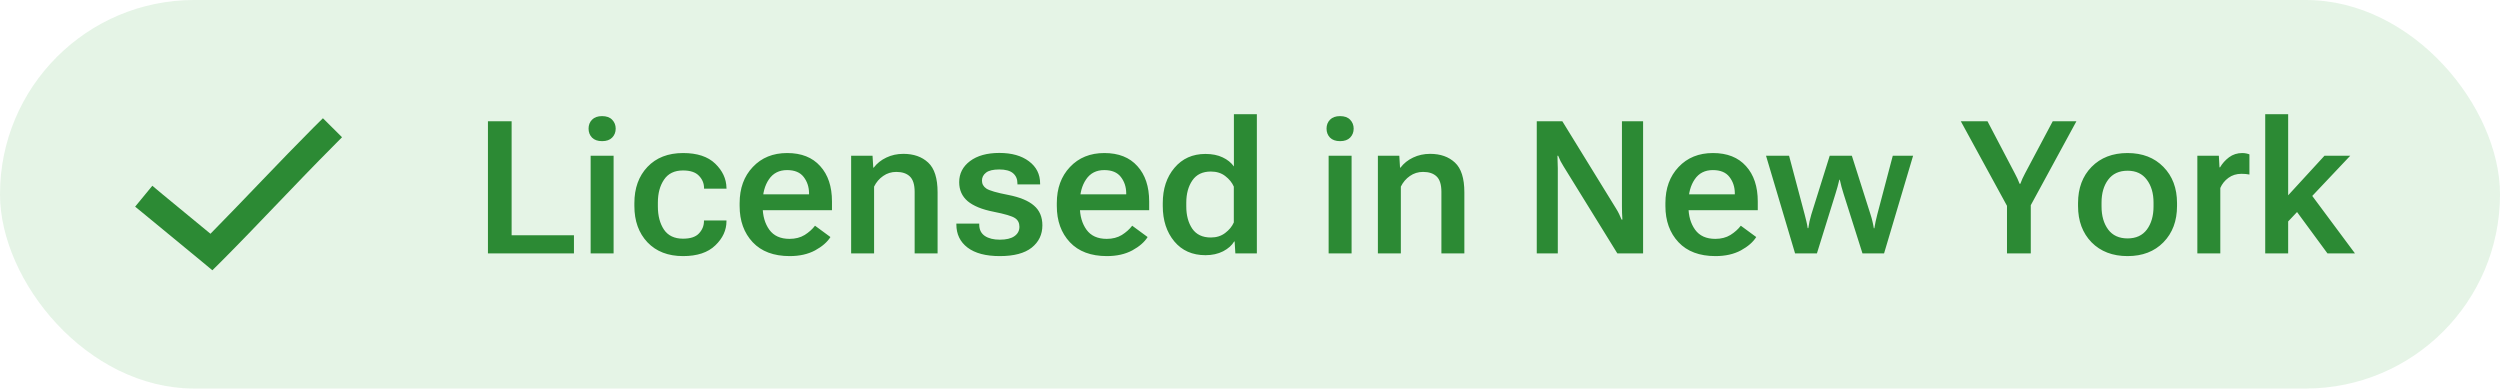
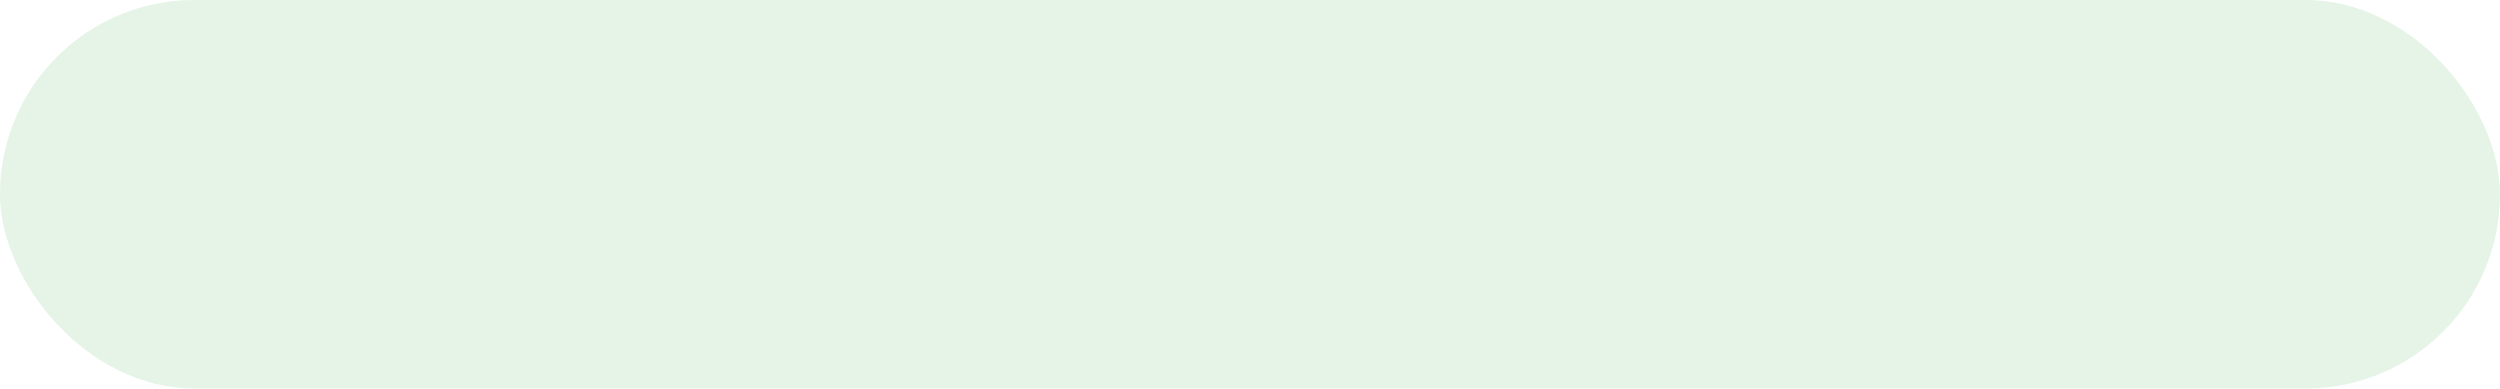
<svg xmlns="http://www.w3.org/2000/svg" width="148" height="23" viewBox="0 0 148 23" fill="none">
  <rect width="148" height="23" rx="11.5" fill="#58BA60" fill-opacity="0.16" />
-   <path d="M19.117 7L18.549 7.562C16.565 9.551 14.442 11.829 12.459 13.839L9.63 11.509L9.018 10.997L8 12.234L8.618 12.74L12.016 15.538L12.572 16L13.09 15.488C15.239 13.335 17.57 10.813 19.686 8.693L20.248 8.124L19.117 7Z" fill="#2C8A34" />
-   <path d="M28.886 15H33.978V13.926H30.288V7.18H28.886V15ZM34.966 15H36.325V9.221H34.966V15ZM34.843 7.615C34.843 7.826 34.911 8.003 35.047 8.146C35.187 8.286 35.385 8.356 35.643 8.356C35.904 8.356 36.103 8.286 36.239 8.146C36.379 8.003 36.449 7.826 36.449 7.615C36.449 7.407 36.379 7.232 36.239 7.088C36.103 6.945 35.904 6.874 35.643 6.874C35.385 6.874 35.187 6.945 35.047 7.088C34.911 7.228 34.843 7.403 34.843 7.615ZM37.555 12.196C37.555 13.081 37.813 13.797 38.329 14.345C38.848 14.889 39.551 15.161 40.44 15.161C41.274 15.161 41.909 14.95 42.346 14.527C42.787 14.105 43.007 13.627 43.007 13.093V13.05H41.675V13.088C41.675 13.364 41.576 13.607 41.379 13.818C41.186 14.026 40.871 14.13 40.434 14.13C39.926 14.13 39.55 13.951 39.306 13.593C39.066 13.231 38.946 12.775 38.946 12.223V11.992C38.946 11.444 39.068 10.991 39.312 10.633C39.555 10.272 39.929 10.091 40.434 10.091C40.864 10.091 41.177 10.195 41.374 10.402C41.575 10.606 41.677 10.848 41.68 11.127V11.17H43.012L43.007 11.117C42.996 10.583 42.774 10.107 42.341 9.688C41.908 9.269 41.274 9.06 40.44 9.06C39.551 9.06 38.848 9.334 38.329 9.881C37.813 10.426 37.555 11.14 37.555 12.024V12.196ZM43.786 12.196C43.786 13.074 44.044 13.788 44.559 14.339C45.075 14.887 45.805 15.161 46.751 15.161C47.334 15.161 47.835 15.048 48.254 14.823C48.673 14.594 48.976 14.33 49.162 14.033L48.249 13.362C48.092 13.569 47.887 13.752 47.637 13.91C47.386 14.064 47.087 14.141 46.74 14.141C46.203 14.141 45.803 13.96 45.542 13.598C45.281 13.233 45.15 12.775 45.15 12.223V11.992C45.15 11.437 45.273 10.979 45.52 10.617C45.768 10.252 46.126 10.069 46.595 10.069C47.042 10.069 47.37 10.205 47.578 10.477C47.785 10.746 47.891 11.063 47.895 11.428V11.503H44.699V12.443H49.253V11.928C49.253 11.043 49.021 10.345 48.555 9.833C48.093 9.317 47.442 9.06 46.6 9.06C45.762 9.06 45.084 9.335 44.565 9.887C44.045 10.435 43.786 11.147 43.786 12.024V12.196ZM50.387 15H51.746V11.047C51.874 10.786 52.053 10.576 52.283 10.418C52.512 10.257 52.772 10.177 53.062 10.177C53.409 10.177 53.676 10.266 53.862 10.445C54.052 10.624 54.147 10.929 54.147 11.358V15H55.505V11.385C55.505 10.555 55.319 9.967 54.947 9.624C54.578 9.28 54.089 9.108 53.48 9.108C53.112 9.108 52.775 9.181 52.471 9.328C52.166 9.471 51.917 9.67 51.724 9.924H51.697L51.654 9.221H50.387V15ZM56.617 13.238V13.287C56.617 13.863 56.837 14.32 57.278 14.656C57.722 14.993 58.359 15.161 59.19 15.161C60.024 15.161 60.653 14.995 61.075 14.662C61.498 14.325 61.709 13.885 61.709 13.34C61.709 12.843 61.542 12.452 61.209 12.169C60.88 11.883 60.375 11.674 59.695 11.541C59.007 11.409 58.574 11.283 58.395 11.165C58.22 11.047 58.132 10.889 58.132 10.692C58.132 10.503 58.212 10.345 58.373 10.22C58.535 10.094 58.796 10.032 59.158 10.032C59.523 10.032 59.793 10.105 59.969 10.252C60.144 10.399 60.232 10.601 60.232 10.859V10.918H61.575V10.864C61.575 10.316 61.355 9.878 60.914 9.548C60.477 9.219 59.894 9.054 59.163 9.054C58.433 9.054 57.852 9.215 57.423 9.538C56.997 9.86 56.784 10.275 56.784 10.784C56.784 11.249 56.952 11.625 57.289 11.912C57.629 12.194 58.139 12.402 58.819 12.535C59.489 12.667 59.911 12.793 60.087 12.911C60.262 13.025 60.35 13.197 60.35 13.426C60.35 13.659 60.25 13.845 60.049 13.985C59.852 14.121 59.566 14.189 59.19 14.189C58.821 14.189 58.526 14.116 58.304 13.969C58.082 13.818 57.971 13.595 57.971 13.297V13.238H56.617ZM62.563 12.196C62.563 13.074 62.821 13.788 63.336 14.339C63.852 14.887 64.582 15.161 65.528 15.161C66.112 15.161 66.613 15.048 67.032 14.823C67.451 14.594 67.753 14.33 67.939 14.033L67.026 13.362C66.869 13.569 66.665 13.752 66.414 13.91C66.163 14.064 65.864 14.141 65.517 14.141C64.98 14.141 64.581 13.96 64.319 13.598C64.058 13.233 63.927 12.775 63.927 12.223V11.992C63.927 11.437 64.051 10.979 64.298 10.617C64.545 10.252 64.903 10.069 65.372 10.069C65.82 10.069 66.147 10.205 66.355 10.477C66.563 10.746 66.668 11.063 66.672 11.428V11.503H63.476V12.443H68.031V11.928C68.031 11.043 67.798 10.345 67.332 9.833C66.871 9.317 66.219 9.06 65.377 9.06C64.54 9.06 63.861 9.335 63.342 9.887C62.823 10.435 62.563 11.147 62.563 12.024V12.196ZM68.836 12.196C68.836 13.045 69.064 13.743 69.519 14.291C69.973 14.835 70.589 15.107 71.366 15.107C71.76 15.107 72.107 15.03 72.408 14.877C72.709 14.719 72.927 14.526 73.064 14.296H73.09L73.133 15H74.406V6.761H73.047V9.854C72.886 9.629 72.664 9.45 72.381 9.317C72.099 9.181 71.758 9.113 71.361 9.113C70.602 9.113 69.991 9.387 69.529 9.935C69.067 10.479 68.836 11.176 68.836 12.024V12.196ZM70.228 12.223V11.998C70.228 11.471 70.347 11.033 70.587 10.682C70.827 10.331 71.192 10.155 71.683 10.155C72.023 10.155 72.308 10.245 72.537 10.424C72.77 10.603 72.938 10.81 73.042 11.047V13.168C72.938 13.405 72.768 13.613 72.532 13.791C72.299 13.97 72.016 14.06 71.683 14.06C71.189 14.06 70.822 13.886 70.582 13.539C70.346 13.188 70.228 12.749 70.228 12.223ZM78.655 15H80.014V9.221H78.655V15ZM78.531 7.615C78.531 7.826 78.599 8.003 78.735 8.146C78.875 8.286 79.074 8.356 79.332 8.356C79.593 8.356 79.792 8.286 79.928 8.146C80.067 8.003 80.137 7.826 80.137 7.615C80.137 7.407 80.067 7.232 79.928 7.088C79.792 6.945 79.593 6.874 79.332 6.874C79.074 6.874 78.875 6.945 78.735 7.088C78.599 7.228 78.531 7.403 78.531 7.615ZM81.571 15H82.93V11.047C83.059 10.786 83.238 10.576 83.467 10.418C83.697 10.257 83.956 10.177 84.246 10.177C84.593 10.177 84.86 10.266 85.046 10.445C85.236 10.624 85.331 10.929 85.331 11.358V15H86.69V11.385C86.69 10.555 86.504 9.967 86.131 9.624C85.763 9.28 85.274 9.108 84.665 9.108C84.296 9.108 83.96 9.181 83.655 9.328C83.351 9.471 83.102 9.67 82.909 9.924H82.882L82.839 9.221H81.571V15ZM90.976 15H92.222V9.957C92.222 9.842 92.219 9.72 92.211 9.591C92.208 9.459 92.204 9.335 92.201 9.221H92.244C92.287 9.325 92.333 9.43 92.383 9.538C92.437 9.641 92.498 9.747 92.566 9.854L95.746 15H97.271V7.18H96.019V12.202C96.019 12.316 96.021 12.45 96.025 12.604C96.032 12.755 96.039 12.887 96.046 13.002H95.998C95.959 12.902 95.91 12.793 95.853 12.674C95.796 12.556 95.733 12.443 95.665 12.336L92.491 7.18H90.976V15ZM98.592 12.196C98.592 13.074 98.85 13.788 99.366 14.339C99.881 14.887 100.612 15.161 101.557 15.161C102.141 15.161 102.642 15.048 103.061 14.823C103.48 14.594 103.783 14.33 103.969 14.033L103.056 13.362C102.898 13.569 102.694 13.752 102.443 13.91C102.193 14.064 101.894 14.141 101.546 14.141C101.009 14.141 100.61 13.96 100.349 13.598C100.087 13.233 99.957 12.775 99.957 12.223V11.992C99.957 11.437 100.08 10.979 100.327 10.617C100.574 10.252 100.932 10.069 101.401 10.069C101.849 10.069 102.177 10.205 102.384 10.477C102.592 10.746 102.698 11.063 102.701 11.428V11.503H99.505V12.443H104.06V11.928C104.06 11.043 103.827 10.345 103.362 9.833C102.9 9.317 102.248 9.06 101.407 9.06C100.569 9.06 99.89 9.335 99.371 9.887C98.852 10.435 98.592 11.147 98.592 12.024V12.196ZM104.549 9.221L106.268 15H107.562L108.658 11.477C108.701 11.341 108.742 11.203 108.781 11.063C108.821 10.92 108.856 10.778 108.889 10.639H108.916C108.948 10.778 108.982 10.92 109.018 11.063C109.057 11.203 109.098 11.341 109.141 11.477L110.258 15H111.537L113.255 9.221H112.052L111.134 12.701C111.098 12.844 111.066 12.98 111.037 13.109C111.008 13.235 110.983 13.369 110.962 13.512H110.93C110.908 13.369 110.881 13.235 110.849 13.109C110.82 12.98 110.783 12.844 110.736 12.701L109.63 9.221H108.319L107.229 12.701C107.186 12.844 107.15 12.98 107.122 13.109C107.097 13.235 107.073 13.367 107.052 13.507H107.014C106.996 13.367 106.971 13.235 106.939 13.109C106.91 12.98 106.876 12.844 106.837 12.701L105.913 9.221H104.549ZM118.814 15H120.222V12.148L122.923 7.18H121.521L119.883 10.263C119.826 10.37 119.774 10.474 119.728 10.574C119.685 10.675 119.643 10.777 119.604 10.88H119.561C119.522 10.777 119.479 10.675 119.432 10.574C119.386 10.474 119.334 10.37 119.276 10.263L117.66 7.18H116.081L118.814 12.185V15ZM123.02 12.196C123.02 13.081 123.287 13.797 123.82 14.345C124.357 14.889 125.068 15.161 125.953 15.161C126.833 15.161 127.541 14.889 128.074 14.345C128.611 13.797 128.88 13.081 128.88 12.196V12.024C128.88 11.14 128.611 10.426 128.074 9.881C127.541 9.334 126.832 9.06 125.947 9.06C125.066 9.06 124.357 9.334 123.82 9.881C123.287 10.426 123.02 11.14 123.02 12.024V12.196ZM124.411 11.992C124.411 11.441 124.542 10.99 124.803 10.639C125.068 10.284 125.451 10.107 125.953 10.107C126.45 10.107 126.83 10.284 127.091 10.639C127.356 10.99 127.489 11.441 127.489 11.992V12.223C127.489 12.778 127.358 13.233 127.097 13.587C126.835 13.938 126.454 14.114 125.953 14.114C125.448 14.114 125.065 13.938 124.803 13.587C124.542 13.233 124.411 12.778 124.411 12.223V11.992ZM130.083 15H131.442V11.127C131.546 10.887 131.705 10.689 131.92 10.531C132.138 10.37 132.396 10.29 132.693 10.29C132.786 10.29 132.871 10.293 132.946 10.3C133.025 10.307 133.098 10.318 133.166 10.332V9.14C133.13 9.122 133.071 9.104 132.989 9.086C132.906 9.069 132.826 9.06 132.747 9.06C132.446 9.06 132.183 9.144 131.958 9.312C131.736 9.48 131.558 9.679 131.426 9.908H131.394L131.356 9.221H130.083V15ZM134.101 15H135.459V13.109L139.133 9.221H137.608L135.459 11.562V6.761H134.101V15ZM137.785 15H139.413L136.566 11.17L135.68 12.137L137.785 15Z" fill="#2C8A34" />
</svg>